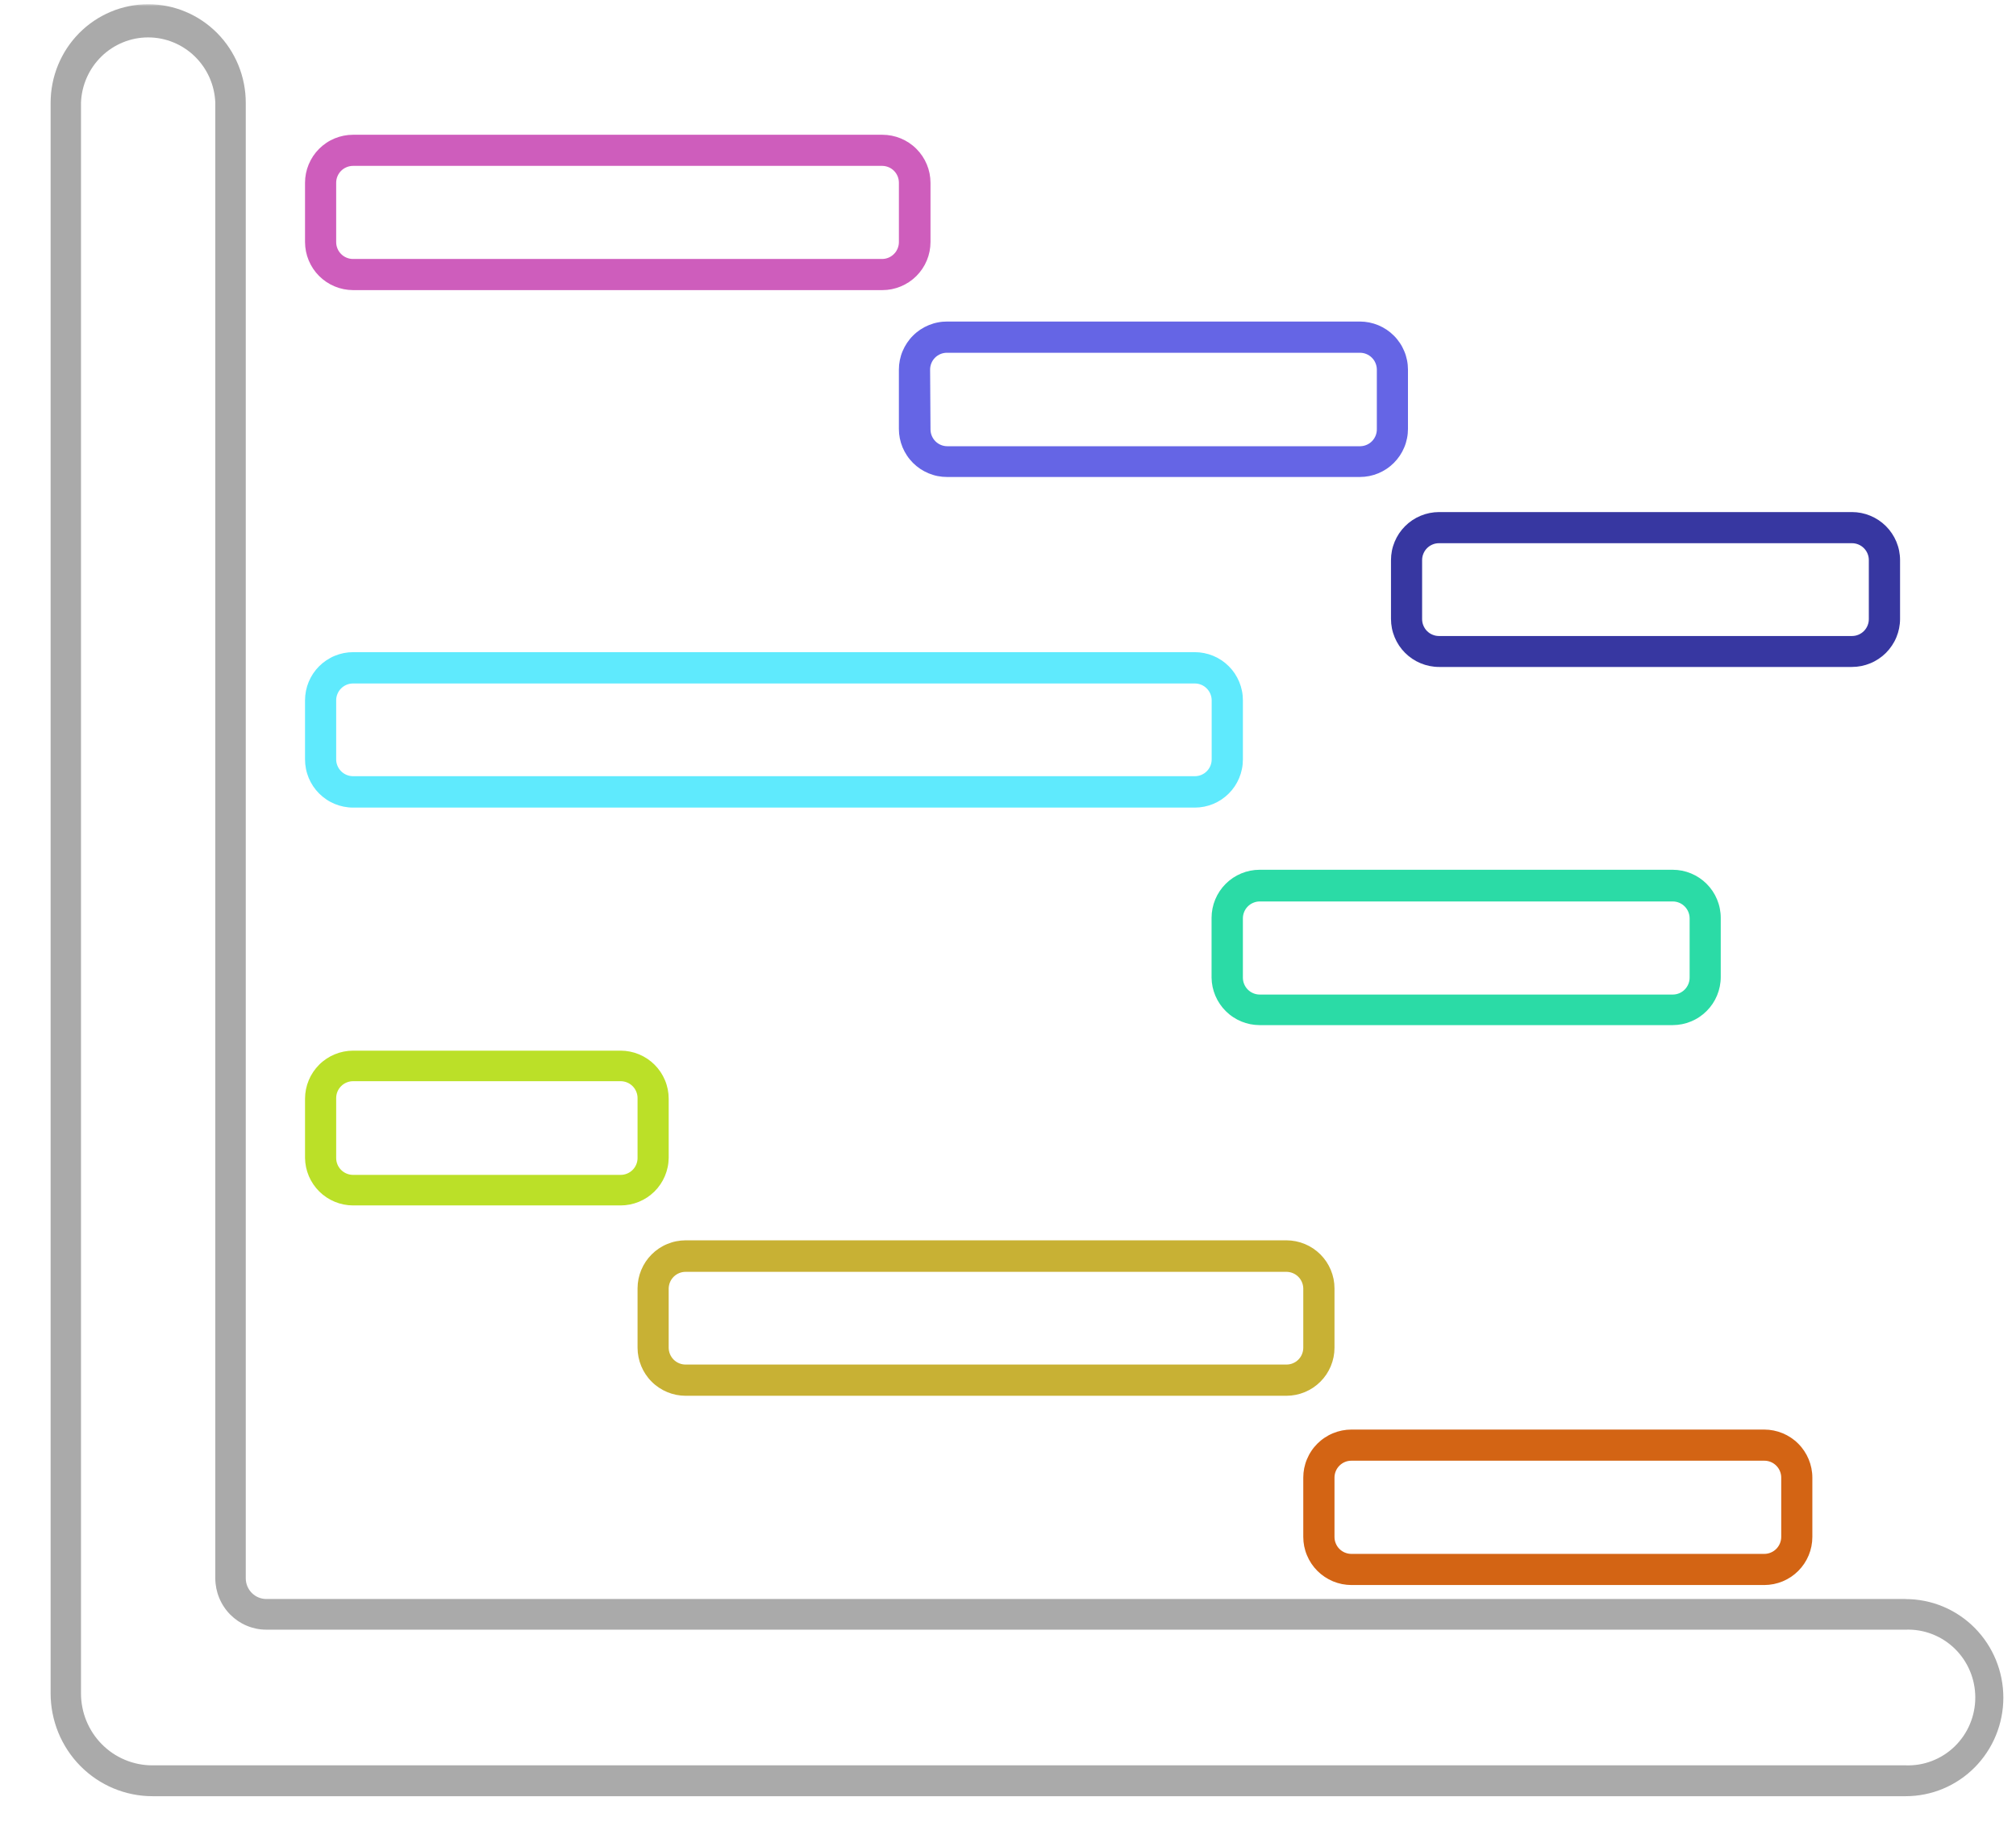
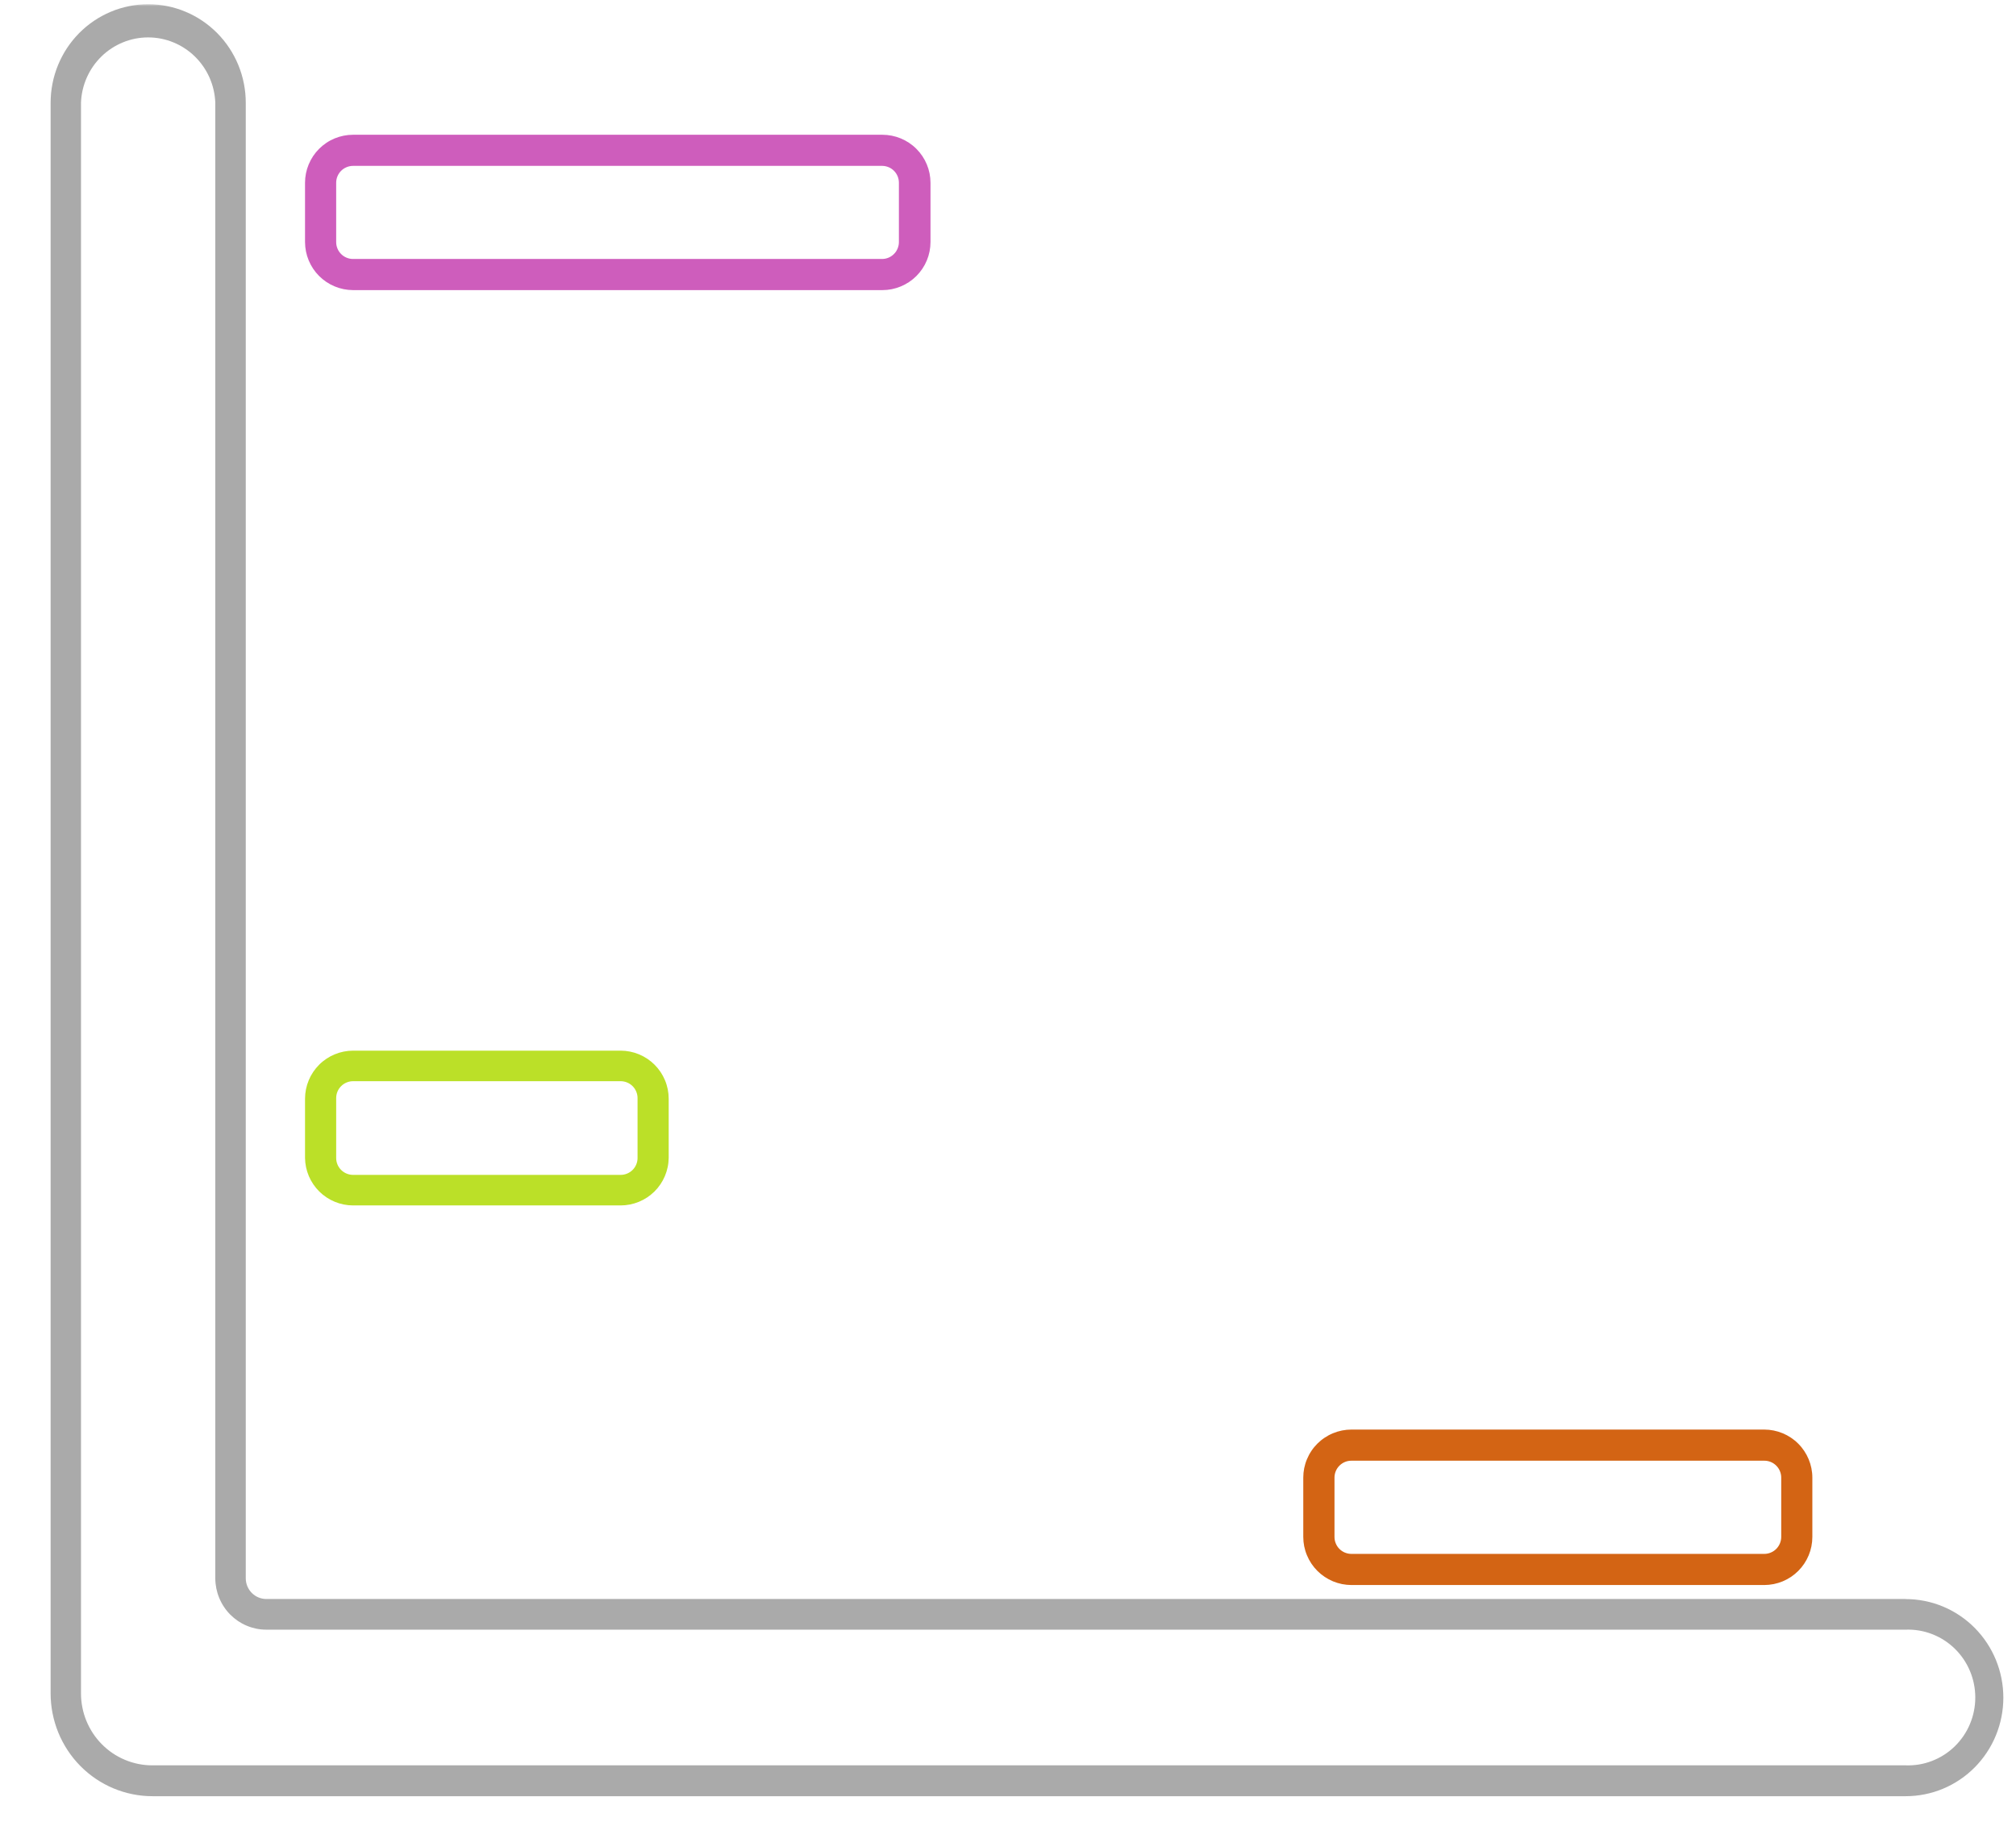
<svg xmlns="http://www.w3.org/2000/svg" width="478" height="433" viewBox="0 0 478 433" fill="none">
  <mask id="mask0_371_33597" style="mask-type:luminance" maskUnits="userSpaceOnUse" x="0" y="0" width="476" height="433">
    <path d="M0.438 0.914H476V432.31H0.438V0.914Z" fill="white" />
  </mask>
  <g mask="url(#mask0_371_33597)">
    <path d="M451.818 379.23H63.123C62.478 379.225 61.858 379.102 61.264 378.85C60.669 378.599 60.146 378.24 59.689 377.778C59.237 377.321 58.887 376.787 58.638 376.187C58.394 375.586 58.272 374.955 58.272 374.309V24.375C58.272 23.61 58.231 22.846 58.16 22.081C58.084 21.321 57.972 20.562 57.825 19.813C57.678 19.064 57.495 18.319 57.276 17.591C57.053 16.857 56.799 16.138 56.51 15.43C56.22 14.722 55.895 14.029 55.539 13.357C55.179 12.68 54.793 12.023 54.371 11.386C53.95 10.75 53.498 10.139 53.02 9.544C52.538 8.954 52.03 8.39 51.496 7.846C50.958 7.307 50.399 6.794 49.81 6.306C49.226 5.819 48.616 5.367 47.987 4.941C47.357 4.515 46.712 4.12 46.041 3.761C45.371 3.402 44.69 3.073 43.989 2.781C43.288 2.488 42.577 2.226 41.851 2.006C41.124 1.785 40.393 1.6 39.651 1.452C38.905 1.298 38.158 1.19 37.401 1.113C36.65 1.036 35.893 1 35.136 1C34.379 1 33.622 1.036 32.866 1.113C32.114 1.19 31.367 1.298 30.621 1.452C29.879 1.6 29.148 1.785 28.421 2.006C27.695 2.226 26.984 2.488 26.283 2.781C25.582 3.073 24.896 3.402 24.231 3.761C23.56 4.12 22.915 4.515 22.28 4.941C21.651 5.367 21.046 5.819 20.457 6.306C19.873 6.794 19.314 7.307 18.776 7.846C18.242 8.39 17.735 8.954 17.252 9.544C16.769 10.139 16.323 10.75 15.901 11.386C15.479 12.023 15.088 12.68 14.733 13.357C14.377 14.029 14.052 14.722 13.762 15.43C13.473 16.138 13.219 16.857 12.995 17.591C12.777 18.319 12.594 19.064 12.447 19.813C12.3 20.562 12.188 21.321 12.112 22.081C12.041 22.846 12 23.61 12 24.375V401.604C12 402.405 12.041 403.2 12.117 403.995C12.193 404.791 12.31 405.581 12.467 406.366C12.62 407.146 12.813 407.921 13.041 408.686C13.27 409.45 13.534 410.2 13.839 410.939C14.143 411.677 14.479 412.401 14.854 413.104C15.225 413.807 15.632 414.495 16.069 415.157C16.51 415.824 16.978 416.46 17.48 417.081C17.983 417.697 18.512 418.287 19.07 418.852C19.634 419.421 20.218 419.955 20.828 420.463C21.437 420.966 22.072 421.443 22.733 421.89C23.388 422.331 24.068 422.741 24.764 423.116C25.46 423.496 26.176 423.834 26.908 424.142C27.634 424.445 28.381 424.717 29.137 424.948C29.894 425.179 30.661 425.374 31.433 425.528C32.21 425.687 32.993 425.805 33.78 425.882C34.567 425.959 35.354 426 36.147 426H451.864C452.621 426 453.378 425.959 454.129 425.887C454.886 425.81 455.633 425.697 456.379 425.548C457.121 425.4 457.852 425.215 458.579 424.994C459.305 424.768 460.016 424.512 460.717 424.219C461.418 423.927 462.104 423.598 462.769 423.239C463.44 422.88 464.085 422.485 464.715 422.059C465.349 421.633 465.954 421.176 466.543 420.694C467.127 420.206 467.686 419.693 468.224 419.154C468.758 418.61 469.266 418.046 469.748 417.451C470.231 416.86 470.678 416.245 471.099 415.608C471.521 414.972 471.912 414.32 472.267 413.643C472.623 412.971 472.948 412.278 473.238 411.57C473.527 410.862 473.781 410.143 474.004 409.409C474.223 408.675 474.406 407.937 474.553 407.187C474.7 406.433 474.812 405.679 474.888 404.914C474.959 404.154 475 403.39 475 402.625C475 401.861 474.959 401.096 474.888 400.336C474.812 399.572 474.7 398.818 474.553 398.063C474.406 397.314 474.223 396.575 474.004 395.841C473.781 395.107 473.527 394.389 473.238 393.681C472.948 392.973 472.623 392.28 472.267 391.608C471.912 390.93 471.521 390.278 471.099 389.642C470.678 389.006 470.231 388.39 469.748 387.8C469.266 387.205 468.758 386.64 468.224 386.096C467.686 385.557 467.127 385.044 466.543 384.557C465.954 384.074 465.349 383.618 464.715 383.192C464.085 382.766 463.44 382.371 462.769 382.011C462.104 381.652 461.418 381.324 460.717 381.031C460.016 380.739 459.305 380.482 458.579 380.256C457.852 380.036 457.121 379.851 456.379 379.702C455.633 379.553 454.886 379.44 454.129 379.363C453.378 379.291 452.621 379.25 451.864 379.25L451.818 379.23ZM451.818 418.682H36.101C34.994 418.682 33.892 418.569 32.805 418.354C31.718 418.133 30.661 417.81 29.635 417.379C28.609 416.953 27.634 416.424 26.709 415.803C25.79 415.182 24.937 414.474 24.15 413.679C23.367 412.889 22.666 412.026 22.047 411.092C21.432 410.159 20.914 409.173 20.487 408.142C20.061 407.105 19.741 406.038 19.527 404.934C19.309 403.836 19.202 402.728 19.202 401.604V24.375C19.238 23.343 19.375 22.322 19.604 21.321C19.837 20.316 20.162 19.341 20.579 18.396C20.995 17.457 21.498 16.564 22.082 15.718C22.672 14.876 23.332 14.096 24.068 13.378C24.805 12.659 25.597 12.023 26.456 11.463C27.314 10.899 28.218 10.427 29.163 10.042C30.113 9.652 31.088 9.365 32.089 9.164C33.089 8.969 34.105 8.872 35.126 8.872C36.147 8.872 37.158 8.969 38.163 9.164C39.164 9.365 40.139 9.652 41.084 10.042C42.034 10.427 42.938 10.899 43.791 11.463C44.65 12.023 45.447 12.659 46.183 13.378C46.915 14.096 47.58 14.876 48.164 15.718C48.754 16.564 49.256 17.457 49.673 18.396C50.089 19.341 50.414 20.316 50.643 21.321C50.877 22.322 51.009 23.343 51.049 24.375V374.309C51.049 375.109 51.131 375.899 51.283 376.685C51.441 377.47 51.669 378.229 51.974 378.973C52.279 379.712 52.649 380.41 53.091 381.077C53.528 381.744 54.031 382.36 54.59 382.925C55.153 383.489 55.763 383.997 56.418 384.444C57.078 384.885 57.774 385.265 58.506 385.568C59.237 385.875 59.989 386.106 60.766 386.265C61.543 386.425 62.33 386.502 63.123 386.502H451.818C452.89 386.466 453.957 386.532 455.013 386.707C456.07 386.886 457.096 387.163 458.096 387.553C459.097 387.938 460.052 388.421 460.956 389.001C461.86 389.581 462.698 390.248 463.47 390.997C464.242 391.751 464.928 392.572 465.537 393.46C466.147 394.353 466.66 395.297 467.076 396.293C467.498 397.288 467.813 398.32 468.026 399.377C468.24 400.439 468.346 401.512 468.346 402.594C468.346 403.672 468.24 404.745 468.026 405.807C467.813 406.869 467.498 407.895 467.076 408.891C466.66 409.887 466.147 410.831 465.537 411.724C464.928 412.611 464.242 413.433 463.47 414.187C462.698 414.936 461.86 415.603 460.956 416.183C460.052 416.763 459.097 417.245 458.096 417.63C457.096 418.02 456.07 418.297 455.013 418.477C453.957 418.651 452.89 418.718 451.818 418.682Z" fill="#AAAAAA" />
    <g filter="url(#filter0_i_371_33597)">
      <path d="M83.714 64.805H209.214C209.959 64.805 210.703 64.732 211.438 64.586C212.172 64.44 212.881 64.221 213.573 63.935C214.266 63.648 214.922 63.3 215.547 62.883C216.167 62.471 216.745 61.997 217.271 61.471C217.802 60.94 218.276 60.367 218.693 59.742C219.11 59.122 219.464 58.466 219.75 57.773C220.037 57.086 220.256 56.372 220.401 55.638C220.547 54.904 220.62 54.164 220.625 53.414V39.346C220.62 38.602 220.547 37.857 220.401 37.122C220.256 36.393 220.037 35.68 219.75 34.987C219.464 34.3 219.11 33.643 218.693 33.018C218.276 32.398 217.802 31.82 217.271 31.294C216.745 30.763 216.167 30.294 215.547 29.878C214.922 29.461 214.266 29.112 213.573 28.826C212.881 28.539 212.172 28.326 211.438 28.18C210.703 28.034 209.959 27.961 209.214 27.961H83.714C82.964 27.961 82.224 28.034 81.49 28.18C80.761 28.326 80.047 28.539 79.355 28.826C78.667 29.112 78.005 29.461 77.386 29.878C76.766 30.294 76.188 30.768 75.662 31.294C75.13 31.826 74.662 32.398 74.245 33.018C73.829 33.643 73.48 34.3 73.193 34.992C72.907 35.68 72.688 36.393 72.542 37.128C72.396 37.862 72.323 38.602 72.323 39.346V53.414C72.329 54.164 72.401 54.904 72.547 55.633C72.693 56.367 72.912 57.081 73.198 57.768C73.485 58.461 73.834 59.117 74.25 59.737C74.667 60.357 75.141 60.935 75.667 61.461C76.193 61.987 76.771 62.461 77.391 62.878C78.011 63.294 78.667 63.643 79.36 63.93C80.047 64.216 80.761 64.435 81.495 64.581C82.224 64.727 82.964 64.799 83.714 64.805ZM79.709 39.346C79.709 38.815 79.808 38.305 80.011 37.815C80.214 37.325 80.505 36.893 80.88 36.513C81.255 36.138 81.688 35.852 82.183 35.648C82.672 35.445 83.183 35.341 83.714 35.341H209.214C209.735 35.352 210.24 35.461 210.719 35.664C211.203 35.872 211.625 36.164 211.995 36.539C212.36 36.914 212.641 37.346 212.839 37.831C213.037 38.32 213.131 38.825 213.131 39.346V53.414C213.131 53.945 213.026 54.456 212.823 54.945C212.62 55.44 212.334 55.872 211.953 56.247C211.578 56.622 211.146 56.914 210.657 57.117C210.167 57.32 209.651 57.419 209.12 57.419H83.714C83.183 57.419 82.672 57.32 82.183 57.117C81.688 56.914 81.255 56.622 80.88 56.247C80.505 55.872 80.214 55.44 80.011 54.945C79.808 54.456 79.709 53.945 79.709 53.414V39.346Z" fill="#CE5DBC" />
    </g>
    <g filter="url(#filter1_i_371_33597)">
-       <path d="M213.13 83.649V97.737C213.13 98.482 213.203 99.222 213.349 99.956C213.5 100.69 213.713 101.399 214 102.091C214.286 102.779 214.64 103.435 215.057 104.06C215.468 104.68 215.942 105.253 216.468 105.784C217 106.31 217.573 106.784 218.192 107.201C218.817 107.612 219.474 107.966 220.161 108.253C220.854 108.539 221.562 108.758 222.297 108.904C223.031 109.05 223.771 109.123 224.515 109.123H322.442C323.192 109.123 323.932 109.05 324.666 108.904C325.396 108.758 326.109 108.539 326.802 108.253C327.489 107.966 328.146 107.612 328.765 107.201C329.39 106.784 329.963 106.31 330.489 105.784C331.021 105.253 331.489 104.68 331.906 104.06C332.323 103.435 332.672 102.779 332.958 102.091C333.25 101.399 333.463 100.69 333.609 99.956C333.76 99.222 333.833 98.482 333.833 97.737V83.649C333.833 82.899 333.76 82.159 333.609 81.425C333.463 80.696 333.25 79.982 332.958 79.294C332.672 78.602 332.323 77.946 331.906 77.326C331.489 76.706 331.021 76.128 330.489 75.602C329.963 75.071 329.39 74.602 328.765 74.185C328.146 73.769 327.489 73.419 326.802 73.133C326.109 72.847 325.396 72.628 324.666 72.482C323.932 72.336 323.192 72.258 322.442 72.258H224.609C223.854 72.253 223.109 72.321 222.375 72.466C221.635 72.607 220.922 72.821 220.224 73.107C219.531 73.388 218.869 73.737 218.239 74.154C217.614 74.571 217.036 75.039 216.505 75.571C215.968 76.097 215.494 76.675 215.073 77.3C214.656 77.92 214.302 78.581 214.01 79.274C213.718 79.966 213.5 80.68 213.354 81.414C213.203 82.154 213.13 82.894 213.13 83.649ZM220.531 83.649C220.531 83.118 220.635 82.612 220.838 82.123C221.036 81.633 221.328 81.206 221.698 80.831C222.073 80.456 222.505 80.169 222.994 79.966C223.479 79.763 223.989 79.664 224.515 79.664H322.442C322.974 79.664 323.484 79.763 323.974 79.966C324.463 80.169 324.896 80.456 325.271 80.831C325.646 81.201 325.937 81.633 326.14 82.123C326.343 82.607 326.448 83.118 326.453 83.649V97.737C326.463 98.269 326.375 98.779 326.182 99.279C325.989 99.774 325.708 100.211 325.343 100.597C324.974 100.982 324.547 101.279 324.062 101.492C323.573 101.706 323.067 101.821 322.536 101.831H224.609C224.078 101.831 223.567 101.727 223.083 101.524C222.593 101.315 222.161 101.029 221.786 100.654C221.416 100.274 221.13 99.841 220.927 99.357C220.724 98.868 220.625 98.357 220.625 97.826L220.531 83.649Z" fill="#6565E5" />
-     </g>
+       </g>
    <g filter="url(#filter2_i_371_33597)">
-       <path d="M329.808 128.836V142.789C329.808 143.539 329.881 144.279 330.026 145.008C330.172 145.742 330.391 146.456 330.677 147.143C330.964 147.836 331.318 148.492 331.729 149.112C332.146 149.732 332.62 150.31 333.146 150.836C333.677 151.367 334.25 151.836 334.87 152.253C335.495 152.669 336.151 153.018 336.839 153.305C337.532 153.591 338.24 153.81 338.974 153.956C339.709 154.102 340.448 154.18 341.193 154.18H439.099C439.849 154.18 440.589 154.107 441.323 153.961C442.058 153.815 442.771 153.596 443.459 153.31C444.151 153.029 444.808 152.674 445.433 152.258C446.052 151.846 446.631 151.372 447.162 150.846C447.688 150.315 448.162 149.742 448.578 149.117C448.995 148.497 449.349 147.841 449.636 147.148C449.922 146.461 450.141 145.747 450.287 145.013C450.433 144.279 450.511 143.539 450.511 142.789V128.836C450.511 128.086 450.433 127.346 450.287 126.612C450.141 125.878 449.922 125.169 449.636 124.477C449.349 123.784 448.995 123.128 448.578 122.508C448.162 121.883 447.688 121.31 447.162 120.784C446.631 120.253 446.052 119.779 445.433 119.367C444.808 118.951 444.151 118.602 443.459 118.315C442.771 118.029 442.058 117.81 441.323 117.664C440.589 117.518 439.849 117.445 439.099 117.445H341.193C340.448 117.451 339.709 117.523 338.974 117.669C338.24 117.815 337.532 118.034 336.839 118.32C336.151 118.607 335.495 118.956 334.87 119.372C334.25 119.789 333.677 120.263 333.146 120.789C332.62 121.32 332.146 121.893 331.729 122.513C331.318 123.133 330.964 123.789 330.677 124.482C330.391 125.169 330.172 125.883 330.026 126.617C329.881 127.346 329.808 128.086 329.808 128.836ZM337.188 128.836C337.188 128.305 337.287 127.794 337.495 127.305C337.698 126.81 337.985 126.378 338.36 126.003C338.735 125.628 339.172 125.336 339.662 125.133C340.151 124.93 340.662 124.831 341.193 124.831H439.099C439.631 124.831 440.141 124.93 440.631 125.133C441.125 125.336 441.558 125.628 441.933 126.003C442.308 126.378 442.599 126.81 442.802 127.305C443.006 127.794 443.104 128.305 443.104 128.836V142.789C443.11 143.326 443.016 143.841 442.813 144.336C442.615 144.831 442.323 145.273 441.948 145.654C441.573 146.034 441.136 146.326 440.641 146.534C440.151 146.737 439.636 146.841 439.099 146.841H341.193C340.662 146.841 340.151 146.742 339.662 146.534C339.172 146.331 338.735 146.044 338.36 145.669C337.985 145.294 337.698 144.857 337.495 144.367C337.287 143.878 337.188 143.367 337.188 142.836V128.836Z" fill="#3737A1" />
-     </g>
+       </g>
    <g filter="url(#filter3_i_371_33597)">
-       <path d="M396.604 239.125C397.354 239.12 398.094 239.047 398.828 238.901C399.557 238.755 400.271 238.536 400.958 238.25C401.651 237.964 402.307 237.615 402.927 237.198C403.547 236.781 404.125 236.307 404.651 235.781C405.182 235.25 405.651 234.677 406.068 234.057C406.484 233.432 406.833 232.781 407.12 232.089C407.406 231.401 407.625 230.688 407.771 229.953C407.917 229.224 407.995 228.479 407.995 227.734V213.667C407.995 212.922 407.917 212.182 407.771 211.448C407.625 210.714 407.406 210.005 407.12 209.313C406.833 208.625 406.484 207.969 406.068 207.344C405.651 206.724 405.182 206.151 404.651 205.62C404.125 205.094 403.547 204.62 402.927 204.203C402.307 203.792 401.651 203.438 400.958 203.151C400.271 202.865 399.557 202.646 398.828 202.5C398.094 202.354 397.354 202.281 396.604 202.281H298.656C297.906 202.281 297.167 202.354 296.438 202.5C295.703 202.646 294.99 202.865 294.302 203.151C293.609 203.438 292.953 203.792 292.333 204.203C291.714 204.62 291.135 205.094 290.609 205.62C290.078 206.151 289.609 206.724 289.193 207.344C288.776 207.969 288.427 208.625 288.141 209.313C287.854 210.005 287.635 210.714 287.49 211.448C287.344 212.182 287.266 212.922 287.266 213.667V227.87C287.276 228.609 287.359 229.344 287.51 230.073C287.667 230.797 287.885 231.5 288.177 232.182C288.469 232.865 288.823 233.51 289.24 234.125C289.656 234.74 290.13 235.307 290.656 235.828C291.182 236.349 291.755 236.818 292.375 237.224C292.995 237.635 293.646 237.979 294.333 238.266C295.016 238.547 295.724 238.76 296.453 238.906C297.177 239.047 297.911 239.12 298.656 239.125H396.604ZM294.693 227.87V213.802C294.693 213.271 294.797 212.766 294.995 212.276C295.198 211.786 295.484 211.354 295.859 210.979C296.234 210.604 296.661 210.313 297.151 210.109C297.641 209.901 298.151 209.797 298.677 209.797H396.604C397.135 209.797 397.646 209.896 398.141 210.099C398.63 210.302 399.063 210.594 399.438 210.969C399.813 211.344 400.104 211.776 400.307 212.271C400.51 212.76 400.615 213.271 400.615 213.802V227.87C400.615 228.401 400.51 228.911 400.307 229.401C400.104 229.891 399.813 230.328 399.438 230.703C399.063 231.078 398.63 231.37 398.141 231.573C397.646 231.776 397.135 231.875 396.604 231.875H298.656C298.13 231.87 297.62 231.766 297.135 231.557C296.651 231.354 296.224 231.063 295.849 230.688C295.479 230.313 295.193 229.88 294.995 229.391C294.792 228.906 294.693 228.396 294.693 227.87Z" fill="#2BDBA6" />
-     </g>
+       </g>
    <g filter="url(#filter4_i_371_33597)">
      <path d="M320.422 371.917H418.323C419.073 371.911 419.813 371.839 420.547 371.693C421.282 371.542 421.995 371.328 422.688 371.042C423.375 370.75 424.032 370.401 424.657 369.984C425.276 369.568 425.849 369.094 426.381 368.563C426.907 368.036 427.381 367.458 427.797 366.833C428.209 366.214 428.563 365.557 428.849 364.865C429.136 364.172 429.349 363.458 429.495 362.729C429.641 361.995 429.714 361.25 429.714 360.505V346.438C429.714 345.688 429.636 344.948 429.49 344.214C429.344 343.484 429.125 342.771 428.839 342.083C428.552 341.391 428.203 340.734 427.787 340.115C427.37 339.495 426.901 338.917 426.37 338.391C425.844 337.859 425.266 337.391 424.646 336.974C424.026 336.557 423.37 336.208 422.683 335.922C421.99 335.635 421.276 335.417 420.547 335.271C419.813 335.125 419.073 335.047 418.323 335.047H320.422C319.672 335.047 318.933 335.12 318.198 335.266C317.464 335.411 316.75 335.63 316.058 335.917C315.365 336.198 314.709 336.552 314.089 336.969C313.464 337.38 312.891 337.854 312.36 338.38C311.828 338.911 311.354 339.484 310.938 340.109C310.521 340.729 310.172 341.385 309.886 342.078C309.594 342.766 309.381 343.479 309.229 344.214C309.084 344.948 309.011 345.688 309.011 346.438V360.505C309.011 361.25 309.084 361.995 309.229 362.729C309.381 363.464 309.594 364.177 309.886 364.865C310.172 365.557 310.521 366.214 310.938 366.839C311.354 367.458 311.828 368.036 312.36 368.568C312.886 369.094 313.464 369.568 314.084 369.984C314.709 370.401 315.365 370.75 316.058 371.042C316.75 371.328 317.459 371.542 318.193 371.693C318.927 371.839 319.672 371.911 320.422 371.917ZM316.412 346.438C316.412 345.906 316.516 345.396 316.719 344.901C316.922 344.411 317.214 343.979 317.589 343.604C317.964 343.229 318.396 342.938 318.886 342.734C319.375 342.531 319.891 342.432 320.422 342.432H418.323C418.854 342.432 419.37 342.531 419.86 342.734C420.349 342.938 420.782 343.229 421.157 343.604C421.532 343.979 421.823 344.411 422.026 344.901C422.229 345.396 422.334 345.906 422.334 346.438V360.505C422.334 361.036 422.229 361.547 422.026 362.042C421.823 362.531 421.537 362.969 421.162 363.344C420.787 363.724 420.349 364.016 419.86 364.219C419.37 364.427 418.86 364.531 418.323 364.531H320.422C319.886 364.531 319.375 364.427 318.881 364.224C318.391 364.021 317.953 363.729 317.578 363.349C317.203 362.974 316.912 362.536 316.714 362.042C316.511 361.552 316.412 361.036 316.412 360.505V346.438Z" fill="#D36414" />
    </g>
    <g filter="url(#filter5_i_371_33597)">
      <path d="M83.714 281.888H147.162C147.901 281.888 148.636 281.815 149.365 281.669C150.094 281.523 150.797 281.31 151.485 281.029C152.172 280.747 152.823 280.398 153.443 279.992C154.058 279.581 154.631 279.117 155.162 278.596C155.688 278.076 156.162 277.508 156.578 276.893C156.995 276.279 157.349 275.633 157.636 274.951C157.927 274.268 158.151 273.56 158.302 272.836C158.459 272.112 158.537 271.378 158.547 270.633V256.57C158.547 255.82 158.474 255.081 158.328 254.346C158.177 253.617 157.964 252.904 157.677 252.216C157.391 251.523 157.037 250.867 156.625 250.247C156.209 249.628 155.735 249.049 155.209 248.523C154.677 247.992 154.104 247.523 153.485 247.107C152.86 246.69 152.203 246.341 151.516 246.055C150.823 245.768 150.115 245.549 149.381 245.404C148.646 245.258 147.907 245.18 147.162 245.18H83.714C82.964 245.18 82.224 245.258 81.495 245.404C80.761 245.549 80.047 245.768 79.36 246.055C78.667 246.341 78.011 246.69 77.391 247.107C76.771 247.523 76.193 247.992 75.667 248.523C75.141 249.049 74.667 249.628 74.25 250.247C73.834 250.867 73.485 251.523 73.198 252.216C72.912 252.904 72.693 253.617 72.547 254.346C72.401 255.081 72.329 255.82 72.323 256.57V270.633C72.334 271.378 72.417 272.112 72.568 272.836C72.724 273.56 72.943 274.268 73.235 274.951C73.526 275.633 73.88 276.279 74.297 276.893C74.714 277.508 75.188 278.076 75.714 278.596C76.24 279.117 76.813 279.581 77.433 279.992C78.052 280.398 78.704 280.747 79.391 281.029C80.073 281.31 80.782 281.523 81.511 281.669C82.235 281.815 82.974 281.888 83.714 281.888ZM79.709 256.435C79.709 255.904 79.808 255.393 80.011 254.898C80.214 254.409 80.505 253.977 80.88 253.602C81.255 253.227 81.688 252.935 82.183 252.732C82.672 252.529 83.183 252.424 83.714 252.424H147.162C147.693 252.424 148.203 252.529 148.693 252.732C149.183 252.935 149.62 253.227 149.995 253.602C150.37 253.977 150.657 254.409 150.86 254.898C151.063 255.393 151.167 255.904 151.167 256.435V270.633C151.167 271.164 151.063 271.68 150.86 272.169C150.657 272.659 150.37 273.091 149.995 273.466C149.62 273.841 149.183 274.133 148.693 274.336C148.203 274.539 147.693 274.643 147.162 274.643H83.714C83.183 274.643 82.672 274.539 82.183 274.336C81.688 274.133 81.255 273.841 80.88 273.466C80.505 273.091 80.214 272.659 80.011 272.169C79.808 271.68 79.709 271.164 79.709 270.633V256.435Z" fill="#BBE028" />
    </g>
    <g filter="url(#filter6_i_371_33597)">
-       <path d="M151.167 301.534V315.643C151.167 316.393 151.245 317.133 151.391 317.862C151.537 318.596 151.756 319.31 152.042 319.997C152.328 320.69 152.677 321.346 153.094 321.966C153.511 322.586 153.979 323.164 154.511 323.69C155.037 324.221 155.615 324.69 156.235 325.107C156.854 325.523 157.511 325.872 158.203 326.159C158.891 326.445 159.604 326.664 160.334 326.81C161.068 326.956 161.808 327.029 162.558 327.034H305.026C305.771 327.029 306.511 326.956 307.245 326.81C307.979 326.664 308.688 326.445 309.381 326.159C310.068 325.872 310.724 325.523 311.349 325.107C311.969 324.69 312.542 324.221 313.073 323.69C313.599 323.164 314.073 322.586 314.49 321.966C314.901 321.346 315.256 320.69 315.542 319.997C315.828 319.31 316.042 318.596 316.193 317.862C316.339 317.133 316.412 316.393 316.412 315.643V301.555C316.412 300.81 316.339 300.065 316.193 299.336C316.042 298.602 315.828 297.888 315.542 297.201C315.256 296.508 314.901 295.852 314.49 295.232C314.073 294.612 313.599 294.039 313.073 293.508C312.542 292.982 311.969 292.508 311.349 292.091C310.724 291.674 310.068 291.326 309.381 291.039C308.688 290.753 307.979 290.534 307.245 290.388C306.511 290.242 305.771 290.169 305.026 290.164H162.558C161.808 290.169 161.068 290.242 160.339 290.388C159.604 290.534 158.896 290.753 158.209 291.039C157.516 291.32 156.86 291.674 156.24 292.086C155.62 292.503 155.047 292.971 154.516 293.503C153.99 294.029 153.516 294.602 153.099 295.221C152.688 295.841 152.334 296.497 152.047 297.185C151.761 297.872 151.542 298.586 151.391 299.315C151.245 300.044 151.172 300.784 151.167 301.534ZM309.011 301.534V315.643C309.011 316.174 308.907 316.68 308.703 317.169C308.506 317.659 308.214 318.086 307.844 318.461C307.469 318.836 307.037 319.122 306.547 319.326C306.063 319.529 305.552 319.628 305.026 319.628H162.558C162.026 319.628 161.516 319.529 161.026 319.326C160.537 319.122 160.104 318.836 159.729 318.461C159.354 318.091 159.063 317.659 158.86 317.169C158.657 316.68 158.552 316.174 158.547 315.643V301.555C158.563 301.034 158.672 300.529 158.881 300.049C159.089 299.57 159.381 299.148 159.756 298.779C160.131 298.414 160.558 298.133 161.042 297.935C161.526 297.737 162.032 297.638 162.558 297.638H305.026C305.547 297.643 306.047 297.742 306.526 297.94C307.006 298.138 307.433 298.414 307.802 298.779C308.177 299.143 308.464 299.565 308.672 300.039C308.881 300.513 308.995 301.013 309.011 301.534Z" fill="#C8B134" />
-     </g>
+       </g>
    <g filter="url(#filter7_i_371_33597)">
-       <path d="M83.714 187.536H283.282C284.032 187.536 284.771 187.464 285.506 187.318C286.24 187.172 286.953 186.958 287.646 186.672C288.339 186.385 288.995 186.031 289.615 185.62C290.24 185.203 290.813 184.729 291.344 184.203C291.875 183.672 292.349 183.099 292.766 182.479C293.177 181.854 293.532 181.198 293.818 180.51C294.104 179.818 294.323 179.104 294.469 178.37C294.62 177.635 294.693 176.896 294.693 176.146V162.057C294.693 161.312 294.62 160.568 294.469 159.833C294.323 159.104 294.104 158.391 293.818 157.698C293.532 157.01 293.177 156.354 292.766 155.729C292.349 155.109 291.875 154.531 291.344 154.005C290.813 153.474 290.24 153.005 289.615 152.589C288.995 152.172 288.339 151.823 287.646 151.536C286.953 151.25 286.24 151.036 285.506 150.891C284.771 150.745 284.032 150.672 283.282 150.672H83.714C82.964 150.672 82.224 150.745 81.495 150.891C80.761 151.042 80.047 151.255 79.36 151.542C78.667 151.828 78.011 152.182 77.391 152.599C76.771 153.01 76.193 153.484 75.667 154.01C75.141 154.542 74.667 155.115 74.25 155.734C73.834 156.359 73.485 157.016 73.198 157.703C72.912 158.396 72.693 159.104 72.547 159.839C72.401 160.573 72.329 161.312 72.323 162.057V176.104C72.323 176.854 72.396 177.594 72.542 178.328C72.683 179.063 72.901 179.781 73.183 180.474C73.469 181.167 73.818 181.823 74.235 182.448C74.651 183.073 75.12 183.646 75.651 184.177C76.183 184.708 76.755 185.182 77.375 185.599C78 186.021 78.657 186.37 79.349 186.661C80.042 186.948 80.755 187.167 81.49 187.313C82.224 187.458 82.964 187.536 83.714 187.536ZM79.709 162.057C79.714 161.531 79.818 161.026 80.026 160.542C80.23 160.052 80.521 159.625 80.896 159.255C81.271 158.885 81.704 158.599 82.193 158.396C82.677 158.198 83.188 158.099 83.714 158.099H283.282C283.813 158.099 284.323 158.198 284.818 158.401C285.308 158.604 285.74 158.896 286.115 159.271C286.49 159.646 286.782 160.078 286.985 160.573C287.188 161.062 287.292 161.573 287.292 162.104V176.104C287.292 176.635 287.188 177.146 286.985 177.635C286.782 178.125 286.49 178.552 286.115 178.927C285.74 179.302 285.308 179.589 284.813 179.792C284.323 179.99 283.813 180.089 283.282 180.089H83.714C83.183 180.089 82.677 179.984 82.188 179.786C81.698 179.583 81.266 179.297 80.891 178.922C80.511 178.547 80.224 178.12 80.021 177.63C79.813 177.141 79.709 176.63 79.709 176.104V162.057Z" fill="#5FEAFD" />
-     </g>
+       </g>
  </g>
  <defs>
    <filter id="filter0_i_371_33597" x="72.323" y="27.961" width="148.302" height="40.844" filterUnits="userSpaceOnUse" color-interpolation-filters="sRGB">
      <feFlood flood-opacity="0" result="BackgroundImageFix" />
      <feBlend mode="normal" in="SourceGraphic" in2="BackgroundImageFix" result="shape" />
      <feColorMatrix in="SourceAlpha" type="matrix" values="0 0 0 0 0 0 0 0 0 0 0 0 0 0 0 0 0 0 127 0" result="hardAlpha" />
      <feOffset dy="4" />
      <feGaussianBlur stdDeviation="2" />
      <feComposite in2="hardAlpha" operator="arithmetic" k2="-1" k3="1" />
      <feColorMatrix type="matrix" values="0 0 0 0 0 0 0 0 0 0 0 0 0 0 0 0 0 0 0.25 0" />
      <feBlend mode="normal" in2="shape" result="effect1_innerShadow_371_33597" />
    </filter>
    <filter id="filter1_i_371_33597" x="213.13" y="72.258" width="120.703" height="40.867" filterUnits="userSpaceOnUse" color-interpolation-filters="sRGB">
      <feFlood flood-opacity="0" result="BackgroundImageFix" />
      <feBlend mode="normal" in="SourceGraphic" in2="BackgroundImageFix" result="shape" />
      <feColorMatrix in="SourceAlpha" type="matrix" values="0 0 0 0 0 0 0 0 0 0 0 0 0 0 0 0 0 0 127 0" result="hardAlpha" />
      <feOffset dy="4" />
      <feGaussianBlur stdDeviation="2" />
      <feComposite in2="hardAlpha" operator="arithmetic" k2="-1" k3="1" />
      <feColorMatrix type="matrix" values="0 0 0 0 0 0 0 0 0 0 0 0 0 0 0 0 0 0 0.25 0" />
      <feBlend mode="normal" in2="shape" result="effect1_innerShadow_371_33597" />
    </filter>
    <filter id="filter2_i_371_33597" x="329.808" y="117.445" width="120.703" height="40.734" filterUnits="userSpaceOnUse" color-interpolation-filters="sRGB">
      <feFlood flood-opacity="0" result="BackgroundImageFix" />
      <feBlend mode="normal" in="SourceGraphic" in2="BackgroundImageFix" result="shape" />
      <feColorMatrix in="SourceAlpha" type="matrix" values="0 0 0 0 0 0 0 0 0 0 0 0 0 0 0 0 0 0 127 0" result="hardAlpha" />
      <feOffset dy="4" />
      <feGaussianBlur stdDeviation="2" />
      <feComposite in2="hardAlpha" operator="arithmetic" k2="-1" k3="1" />
      <feColorMatrix type="matrix" values="0 0 0 0 0 0 0 0 0 0 0 0 0 0 0 0 0 0 0.25 0" />
      <feBlend mode="normal" in2="shape" result="effect1_innerShadow_371_33597" />
    </filter>
    <filter id="filter3_i_371_33597" x="287.266" y="202.281" width="120.729" height="40.844" filterUnits="userSpaceOnUse" color-interpolation-filters="sRGB">
      <feFlood flood-opacity="0" result="BackgroundImageFix" />
      <feBlend mode="normal" in="SourceGraphic" in2="BackgroundImageFix" result="shape" />
      <feColorMatrix in="SourceAlpha" type="matrix" values="0 0 0 0 0 0 0 0 0 0 0 0 0 0 0 0 0 0 127 0" result="hardAlpha" />
      <feOffset dy="4" />
      <feGaussianBlur stdDeviation="2" />
      <feComposite in2="hardAlpha" operator="arithmetic" k2="-1" k3="1" />
      <feColorMatrix type="matrix" values="0 0 0 0 0 0 0 0 0 0 0 0 0 0 0 0 0 0 0.25 0" />
      <feBlend mode="normal" in2="shape" result="effect1_innerShadow_371_33597" />
    </filter>
    <filter id="filter4_i_371_33597" x="309.011" y="335.047" width="120.703" height="40.867" filterUnits="userSpaceOnUse" color-interpolation-filters="sRGB">
      <feFlood flood-opacity="0" result="BackgroundImageFix" />
      <feBlend mode="normal" in="SourceGraphic" in2="BackgroundImageFix" result="shape" />
      <feColorMatrix in="SourceAlpha" type="matrix" values="0 0 0 0 0 0 0 0 0 0 0 0 0 0 0 0 0 0 127 0" result="hardAlpha" />
      <feOffset dy="4" />
      <feGaussianBlur stdDeviation="2" />
      <feComposite in2="hardAlpha" operator="arithmetic" k2="-1" k3="1" />
      <feColorMatrix type="matrix" values="0 0 0 0 0 0 0 0 0 0 0 0 0 0 0 0 0 0 0.25 0" />
      <feBlend mode="normal" in2="shape" result="effect1_innerShadow_371_33597" />
    </filter>
    <filter id="filter5_i_371_33597" x="72.323" y="245.18" width="86.224" height="40.711" filterUnits="userSpaceOnUse" color-interpolation-filters="sRGB">
      <feFlood flood-opacity="0" result="BackgroundImageFix" />
      <feBlend mode="normal" in="SourceGraphic" in2="BackgroundImageFix" result="shape" />
      <feColorMatrix in="SourceAlpha" type="matrix" values="0 0 0 0 0 0 0 0 0 0 0 0 0 0 0 0 0 0 127 0" result="hardAlpha" />
      <feOffset dy="4" />
      <feGaussianBlur stdDeviation="2" />
      <feComposite in2="hardAlpha" operator="arithmetic" k2="-1" k3="1" />
      <feColorMatrix type="matrix" values="0 0 0 0 0 0 0 0 0 0 0 0 0 0 0 0 0 0 0.25 0" />
      <feBlend mode="normal" in2="shape" result="effect1_innerShadow_371_33597" />
    </filter>
    <filter id="filter6_i_371_33597" x="151.167" y="290.164" width="165.245" height="40.867" filterUnits="userSpaceOnUse" color-interpolation-filters="sRGB">
      <feFlood flood-opacity="0" result="BackgroundImageFix" />
      <feBlend mode="normal" in="SourceGraphic" in2="BackgroundImageFix" result="shape" />
      <feColorMatrix in="SourceAlpha" type="matrix" values="0 0 0 0 0 0 0 0 0 0 0 0 0 0 0 0 0 0 127 0" result="hardAlpha" />
      <feOffset dy="4" />
      <feGaussianBlur stdDeviation="2" />
      <feComposite in2="hardAlpha" operator="arithmetic" k2="-1" k3="1" />
      <feColorMatrix type="matrix" values="0 0 0 0 0 0 0 0 0 0 0 0 0 0 0 0 0 0 0.25 0" />
      <feBlend mode="normal" in2="shape" result="effect1_innerShadow_371_33597" />
    </filter>
    <filter id="filter7_i_371_33597" x="72.323" y="150.672" width="222.37" height="40.867" filterUnits="userSpaceOnUse" color-interpolation-filters="sRGB">
      <feFlood flood-opacity="0" result="BackgroundImageFix" />
      <feBlend mode="normal" in="SourceGraphic" in2="BackgroundImageFix" result="shape" />
      <feColorMatrix in="SourceAlpha" type="matrix" values="0 0 0 0 0 0 0 0 0 0 0 0 0 0 0 0 0 0 127 0" result="hardAlpha" />
      <feOffset dy="4" />
      <feGaussianBlur stdDeviation="2" />
      <feComposite in2="hardAlpha" operator="arithmetic" k2="-1" k3="1" />
      <feColorMatrix type="matrix" values="0 0 0 0 0 0 0 0 0 0 0 0 0 0 0 0 0 0 0.25 0" />
      <feBlend mode="normal" in2="shape" result="effect1_innerShadow_371_33597" />
    </filter>
  </defs>
</svg>